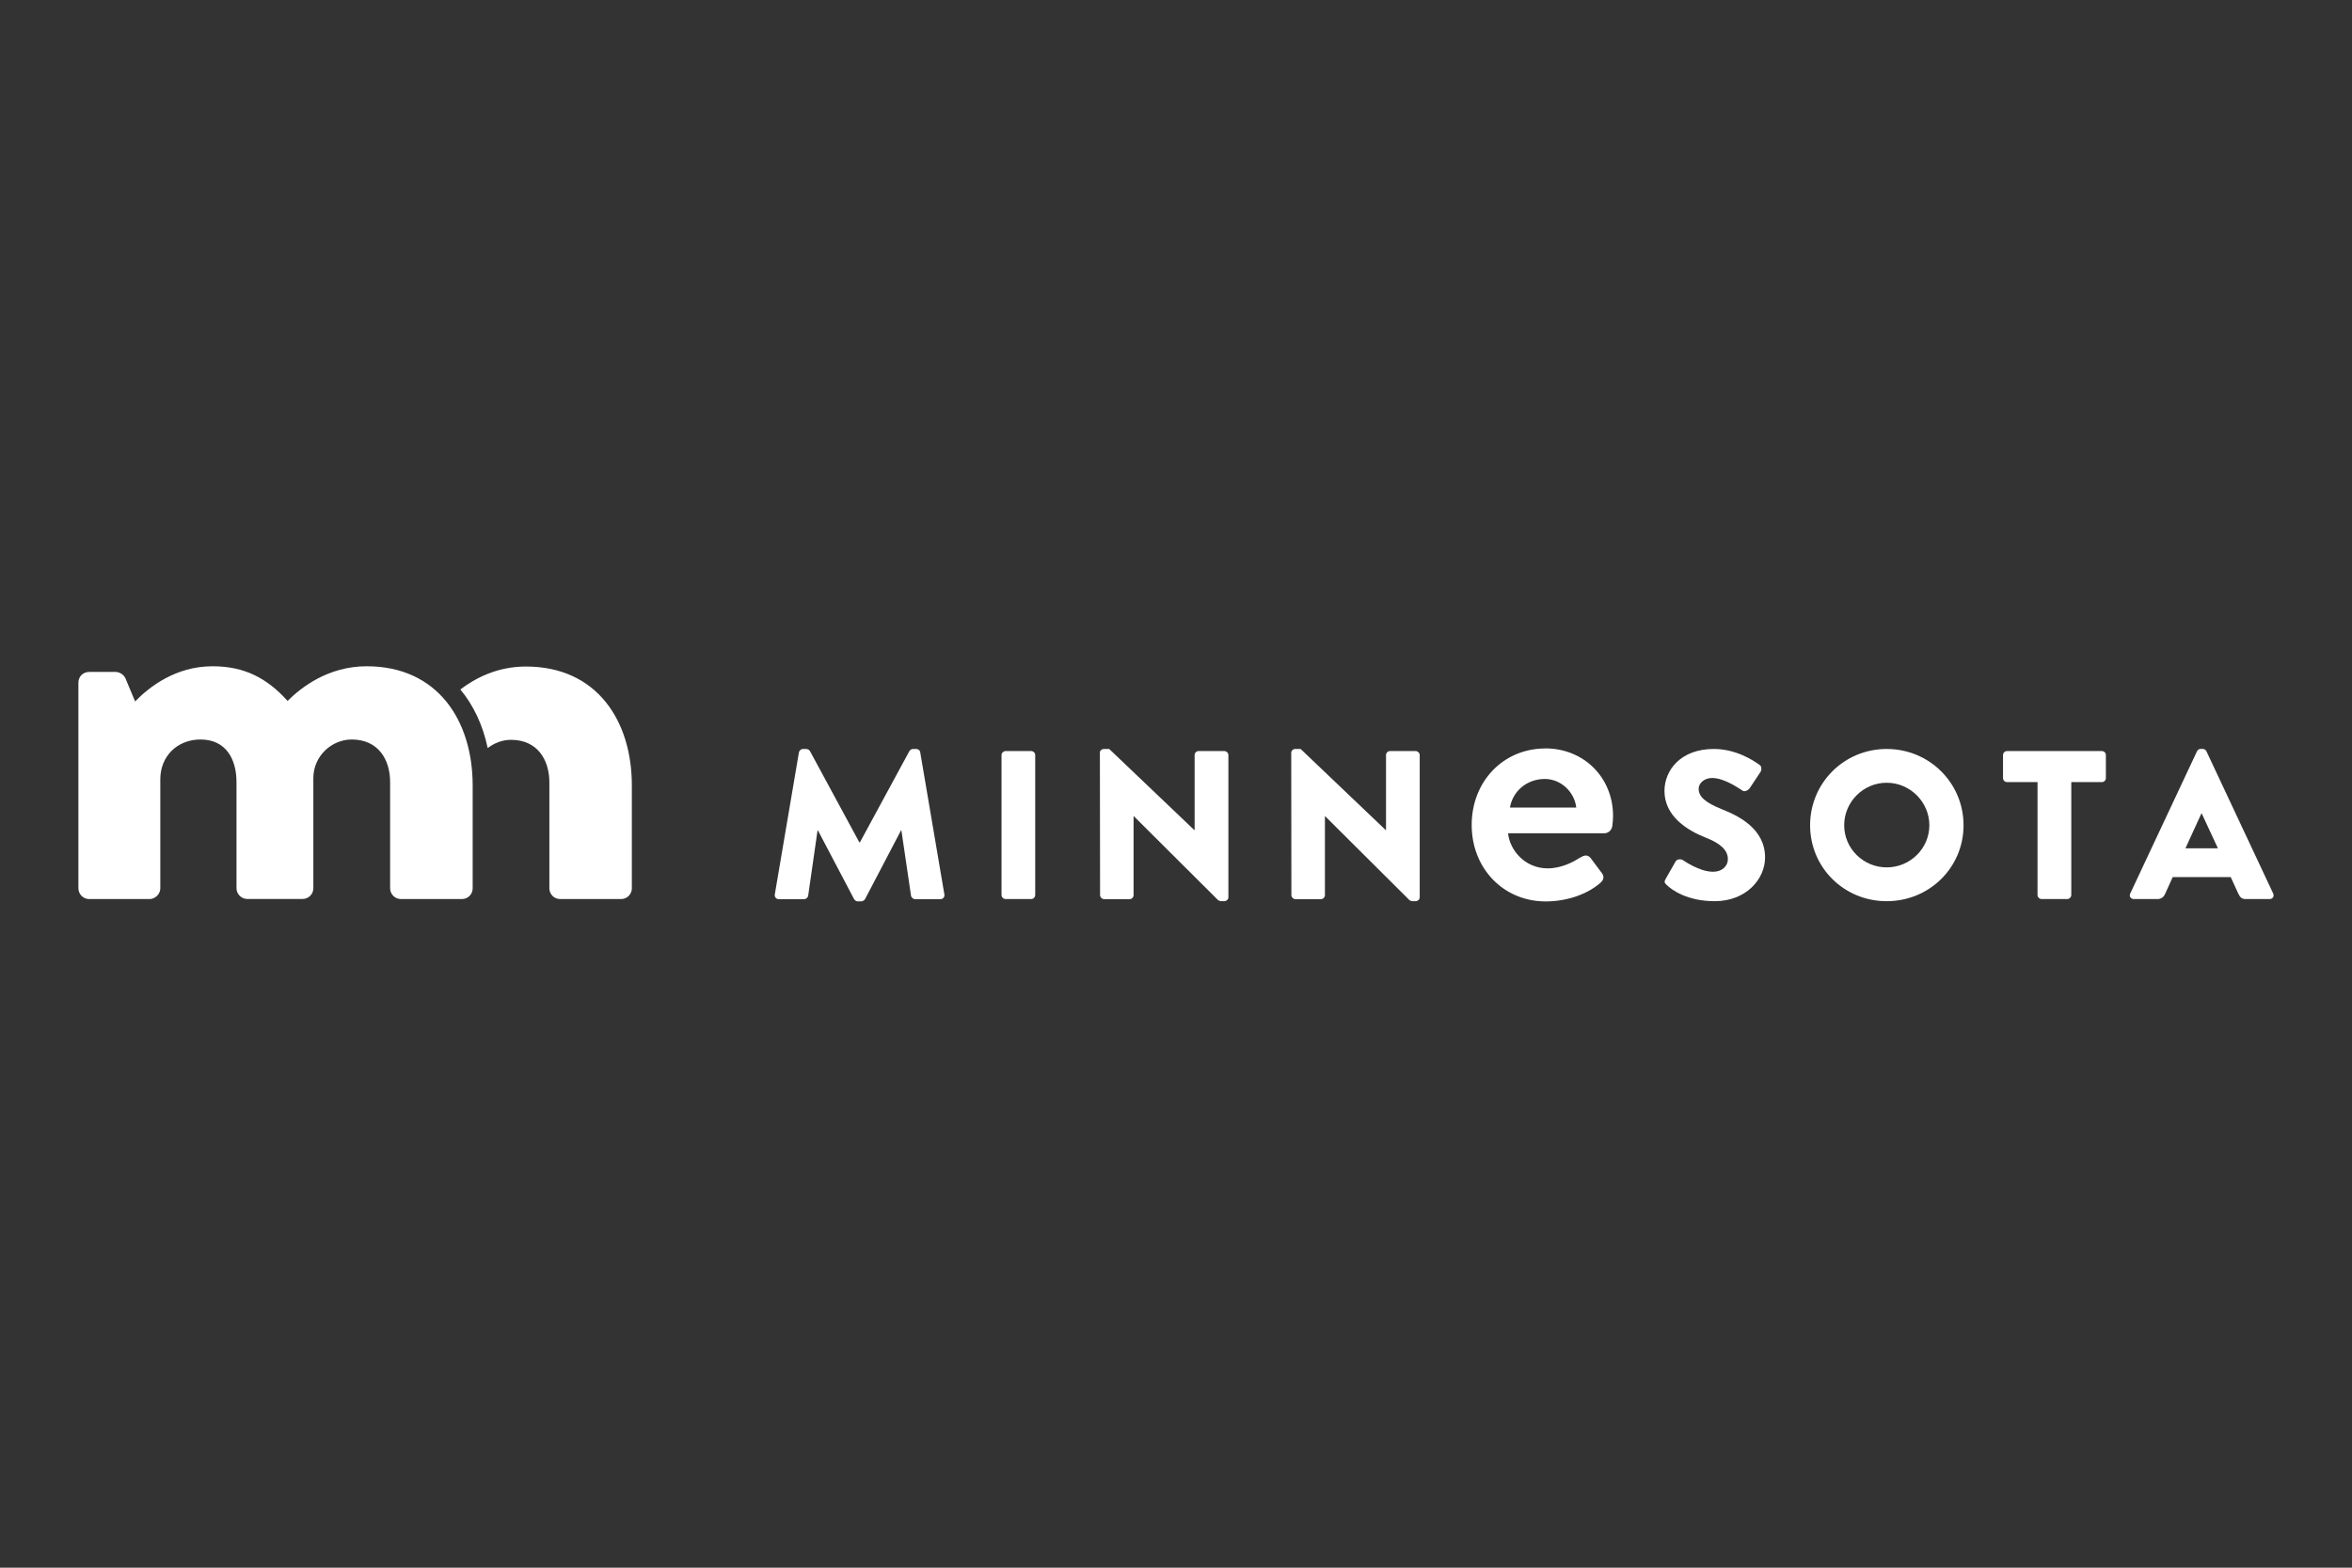
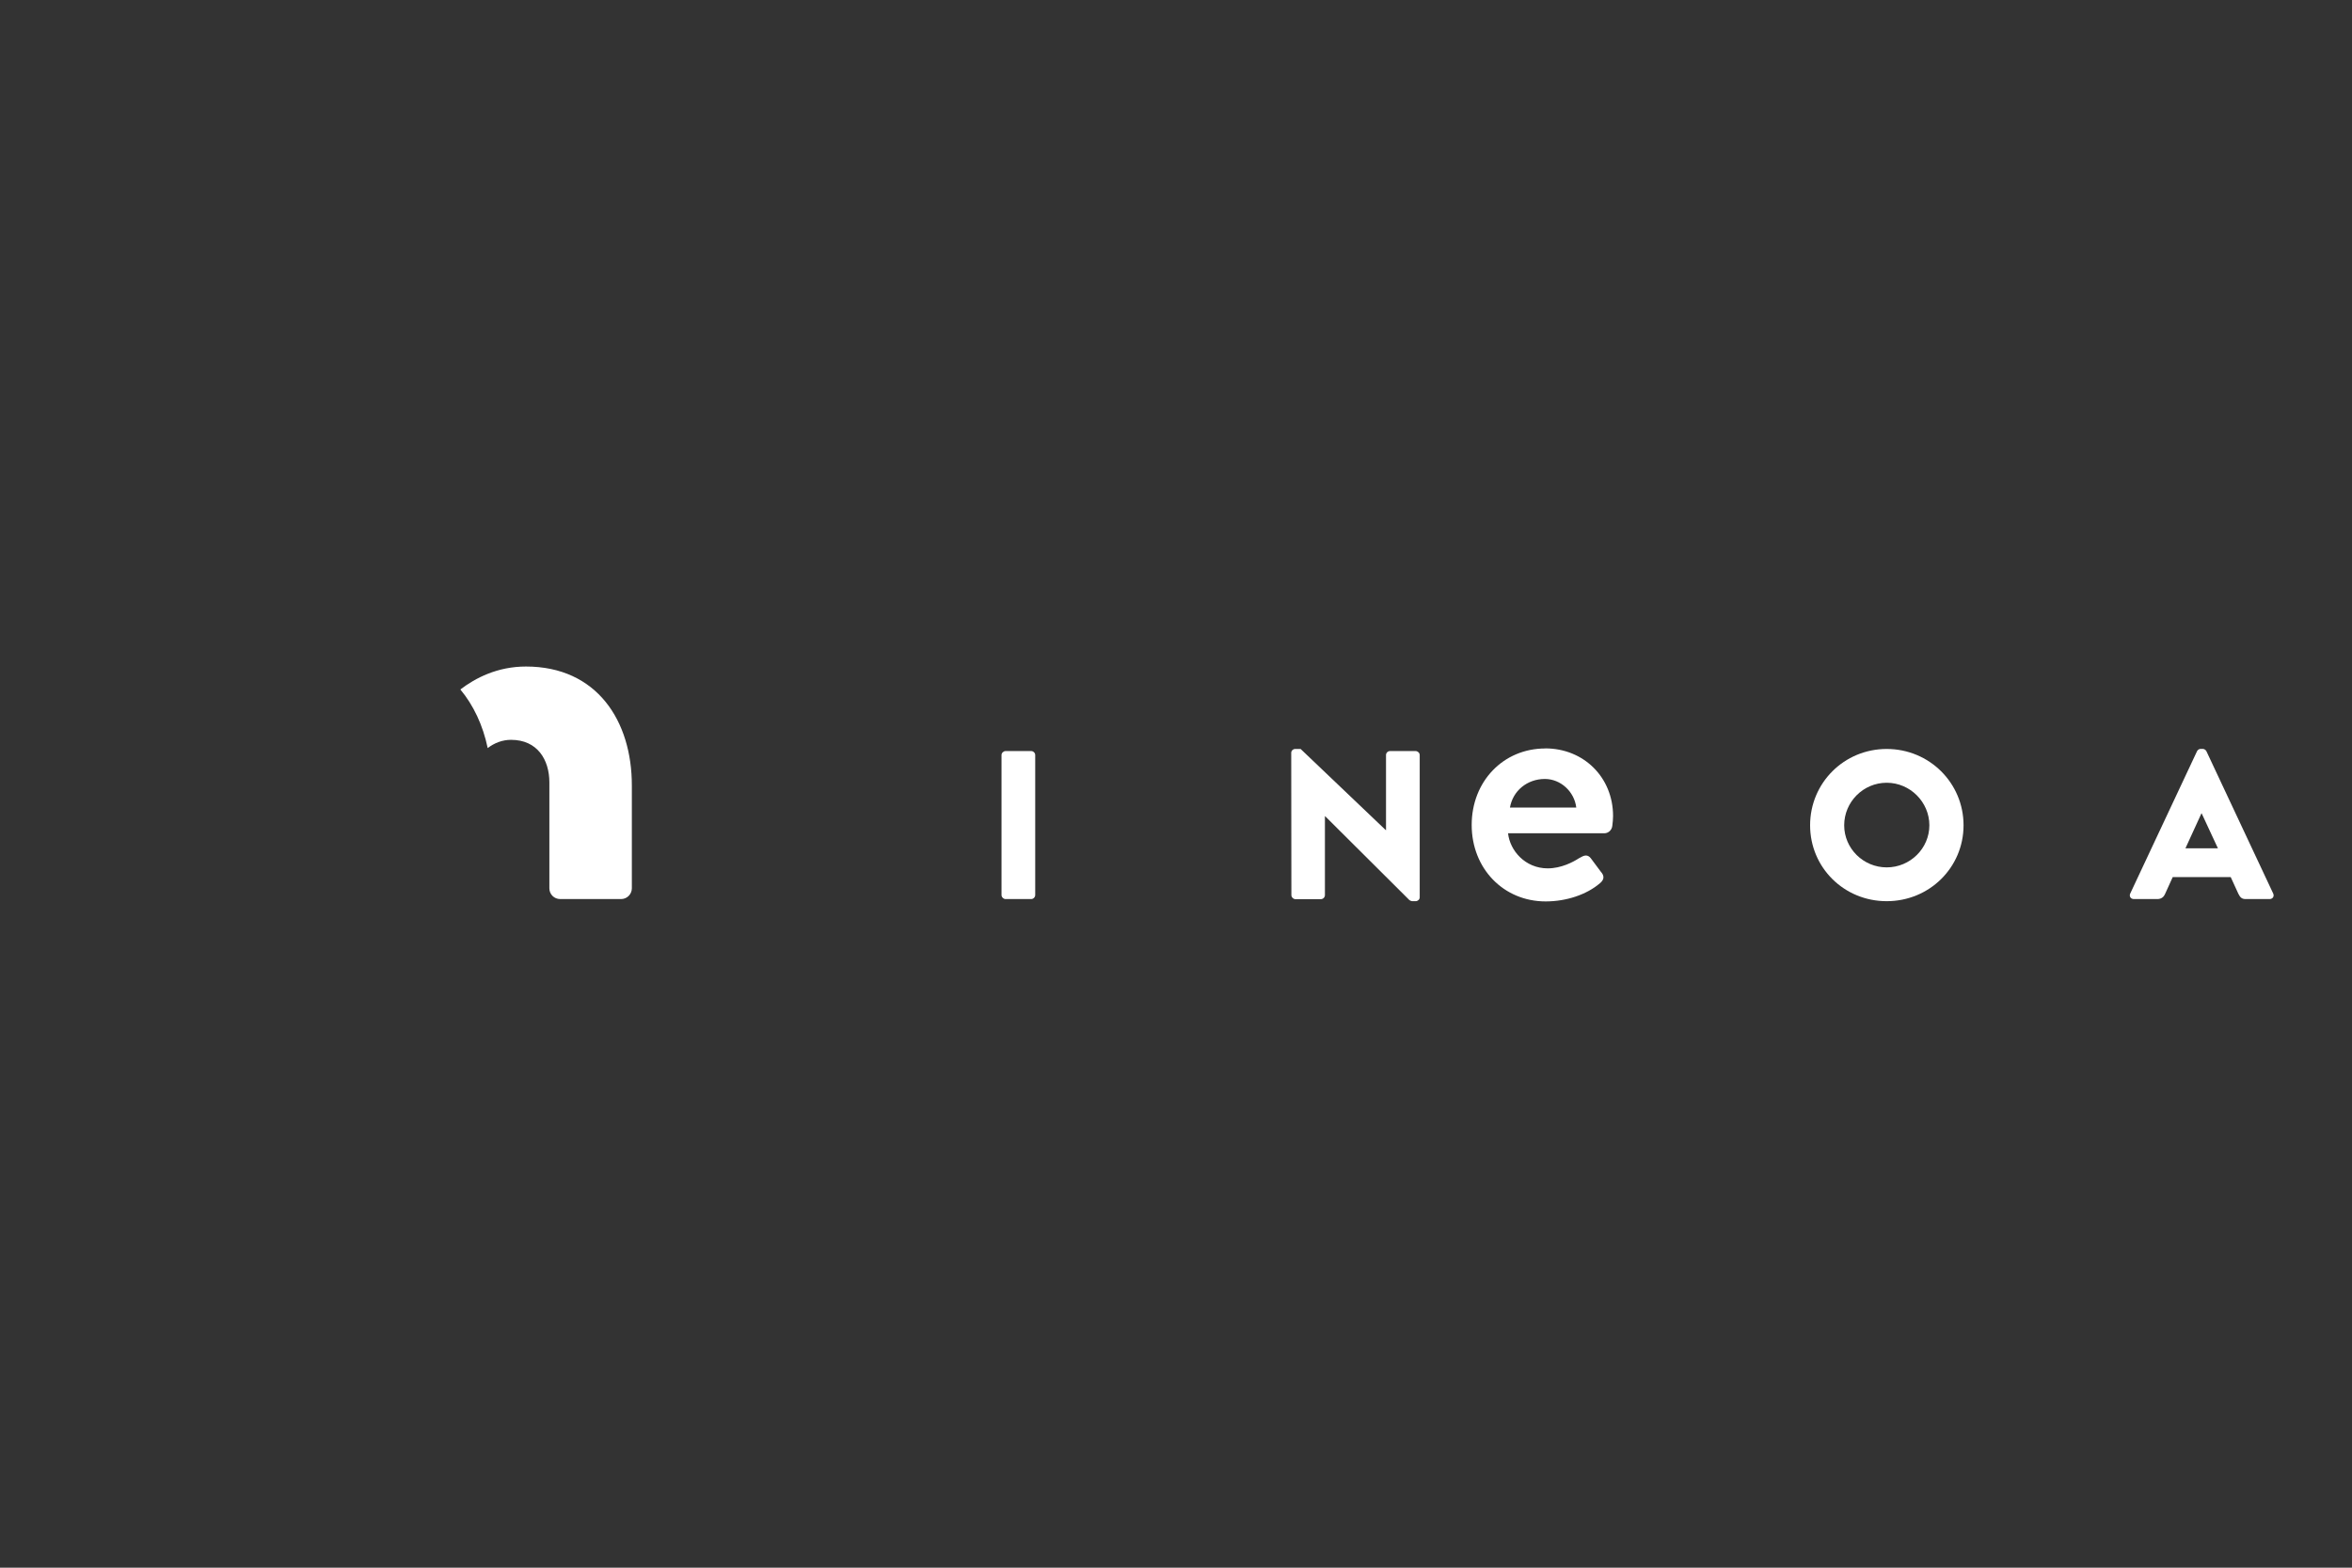
<svg xmlns="http://www.w3.org/2000/svg" width="120" height="80" viewBox="0 0 120 80" fill="none">
  <rect x="0" y="0" width="120" height="80" fill="#333333" stroke="none" />
  <path d="M26.835 34.013C25.374 34.013 24.25 34.602 23.488 35.184C24.158 35.992 24.637 37.003 24.883 38.175C25.224 37.911 25.636 37.754 26.073 37.754C27.417 37.754 28.029 38.769 28.029 39.928V45.332C28.029 45.625 28.262 45.88 28.587 45.88H31.684C32.004 45.88 32.237 45.62 32.237 45.332V40.101C32.246 36.797 30.46 34.013 26.835 34.013Z" fill="white" />
-   <path d="M4 34.842C4 34.524 4.233 34.289 4.558 34.289H5.902C6.106 34.289 6.31 34.433 6.397 34.606L6.893 35.794C7.625 35.044 8.97 34 10.843 34C12.478 34 13.619 34.606 14.672 35.766C15.346 35.101 16.72 34 18.709 34C22.334 34 24.116 36.78 24.116 40.085V45.332C24.116 45.625 23.883 45.88 23.562 45.88H20.462C20.141 45.88 19.904 45.62 19.904 45.332V39.911C19.904 38.752 19.292 37.737 17.943 37.737C16.924 37.737 15.987 38.579 15.987 39.709V45.328C15.987 45.62 15.754 45.876 15.429 45.876H12.624C12.304 45.876 12.066 45.616 12.066 45.328V39.911C12.066 38.752 11.542 37.737 10.227 37.737C9.057 37.737 8.179 38.579 8.179 39.767V45.332C8.179 45.625 7.917 45.88 7.625 45.88H4.558C4.233 45.88 4 45.62 4 45.328V34.842Z" fill="white" />
-   <path d="M40.766 38.393C40.779 38.294 40.874 38.22 40.962 38.22H41.137C41.191 38.22 41.291 38.261 41.324 38.327L43.846 42.989H43.871L46.398 38.327C46.431 38.261 46.527 38.22 46.581 38.22H46.756C46.843 38.22 46.943 38.294 46.951 38.393L48.183 45.645C48.204 45.785 48.108 45.885 47.975 45.885H46.689C46.589 45.885 46.493 45.798 46.481 45.711L45.99 42.378H45.969L44.138 45.876C44.104 45.942 44.005 45.996 43.955 45.996H43.759C43.692 45.996 43.605 45.942 43.572 45.876L41.732 42.378H41.711L41.233 45.711C41.22 45.798 41.133 45.885 41.024 45.885H39.738C39.609 45.885 39.509 45.785 39.53 45.645L40.762 38.393H40.766Z" fill="white" />
  <path d="M51.098 38.529C51.098 38.422 51.198 38.327 51.306 38.327H52.613C52.721 38.327 52.817 38.422 52.817 38.529V45.674C52.817 45.782 52.721 45.88 52.613 45.88H51.306C51.198 45.88 51.098 45.782 51.098 45.674V38.529Z" fill="white" />
-   <path d="M56.113 38.414C56.113 38.307 56.213 38.22 56.321 38.22H56.592L60.937 42.362H60.95V38.529C60.95 38.422 61.037 38.327 61.158 38.327H62.465C62.573 38.327 62.673 38.422 62.673 38.529V45.794C62.673 45.901 62.573 45.988 62.465 45.988H62.29C62.257 45.988 62.169 45.955 62.148 45.934L57.849 41.652H57.836V45.678C57.836 45.785 57.749 45.885 57.628 45.885H56.334C56.226 45.885 56.126 45.785 56.126 45.678L56.117 38.418L56.113 38.414Z" fill="white" />
  <path d="M65.879 38.414C65.879 38.307 65.975 38.22 66.083 38.22H66.358L70.703 42.362H70.715V38.529C70.715 38.422 70.803 38.327 70.919 38.327H72.226C72.335 38.327 72.434 38.422 72.434 38.529V45.794C72.434 45.901 72.335 45.988 72.226 45.988H72.051C72.018 45.988 71.931 45.955 71.91 45.934L67.61 41.652H67.598V45.678C67.598 45.785 67.51 45.885 67.39 45.885H66.095C65.987 45.885 65.887 45.785 65.887 45.678L65.879 38.418V38.414Z" fill="white" />
-   <path d="M84.98 44.853L85.492 43.958C85.575 43.818 85.784 43.838 85.863 43.892C85.904 43.913 86.687 44.486 87.407 44.486C87.844 44.486 88.156 44.214 88.156 43.838C88.156 43.385 87.777 43.038 87.036 42.749C86.1 42.382 84.922 41.66 84.922 40.365C84.922 39.297 85.758 38.22 87.436 38.22C88.568 38.22 89.438 38.793 89.767 39.029C89.9 39.103 89.875 39.297 89.833 39.375L89.28 40.208C89.205 40.328 89.009 40.423 88.909 40.349C88.809 40.295 88.014 39.701 87.353 39.701C86.961 39.701 86.666 39.961 86.666 40.25C86.666 40.65 86.995 40.951 87.852 41.297C88.701 41.632 90.054 42.291 90.054 43.756C90.054 44.866 89.084 45.988 87.486 45.988C86.071 45.988 85.284 45.406 85.034 45.158C84.926 45.051 84.893 45.01 84.98 44.857" fill="white" />
  <path d="M96.26 38.22C98.437 38.22 100.181 39.957 100.181 42.114C100.181 44.272 98.437 45.988 96.26 45.988C94.083 45.988 92.352 44.272 92.352 42.114C92.352 39.957 94.083 38.22 96.26 38.22ZM96.26 44.263C97.459 44.263 98.437 43.294 98.437 42.114C98.437 40.934 97.459 39.944 96.26 39.944C95.061 39.944 94.091 40.926 94.091 42.114C94.091 43.302 95.07 44.263 96.26 44.263Z" fill="white" />
-   <path d="M103.959 39.911H102.403C102.282 39.911 102.195 39.812 102.195 39.705V38.529C102.195 38.422 102.282 38.327 102.403 38.327H107.235C107.356 38.327 107.443 38.422 107.443 38.529V39.705C107.443 39.812 107.36 39.911 107.235 39.911H105.678V45.674C105.678 45.782 105.578 45.88 105.47 45.88H104.163C104.055 45.88 103.955 45.782 103.955 45.674V39.911H103.959Z" fill="white" />
  <path d="M108.684 45.6L112.093 38.335C112.127 38.269 112.201 38.216 112.276 38.216H112.385C112.46 38.216 112.539 38.269 112.572 38.335L115.981 45.6C116.043 45.74 115.956 45.88 115.793 45.88H114.586C114.391 45.88 114.303 45.814 114.203 45.612L113.812 44.758H110.853L110.462 45.62C110.408 45.752 110.287 45.88 110.07 45.88H108.872C108.709 45.88 108.622 45.74 108.684 45.6ZM113.159 43.29L112.33 41.508H112.318L111.502 43.29H113.159Z" fill="white" />
  <path d="M78.84 38.195C76.701 38.195 75.086 39.874 75.086 42.098C75.086 44.321 76.709 46 78.861 46C79.914 46 80.95 45.654 81.629 45.072C81.741 44.981 81.799 44.886 81.808 44.787C81.816 44.664 81.741 44.56 81.679 44.49L81.163 43.797C81.088 43.702 81.004 43.657 80.913 43.657C80.805 43.657 80.697 43.719 80.559 43.797C80.26 43.991 79.656 44.313 78.965 44.313C77.812 44.313 77.034 43.401 76.942 42.523H81.849C82.062 42.523 82.237 42.358 82.261 42.143C82.282 42.007 82.299 41.768 82.299 41.64C82.299 39.676 80.809 38.191 78.84 38.191M78.819 39.751C79.627 39.751 80.326 40.398 80.422 41.211H77.038C77.184 40.357 77.916 39.751 78.819 39.751Z" fill="white" />
</svg>